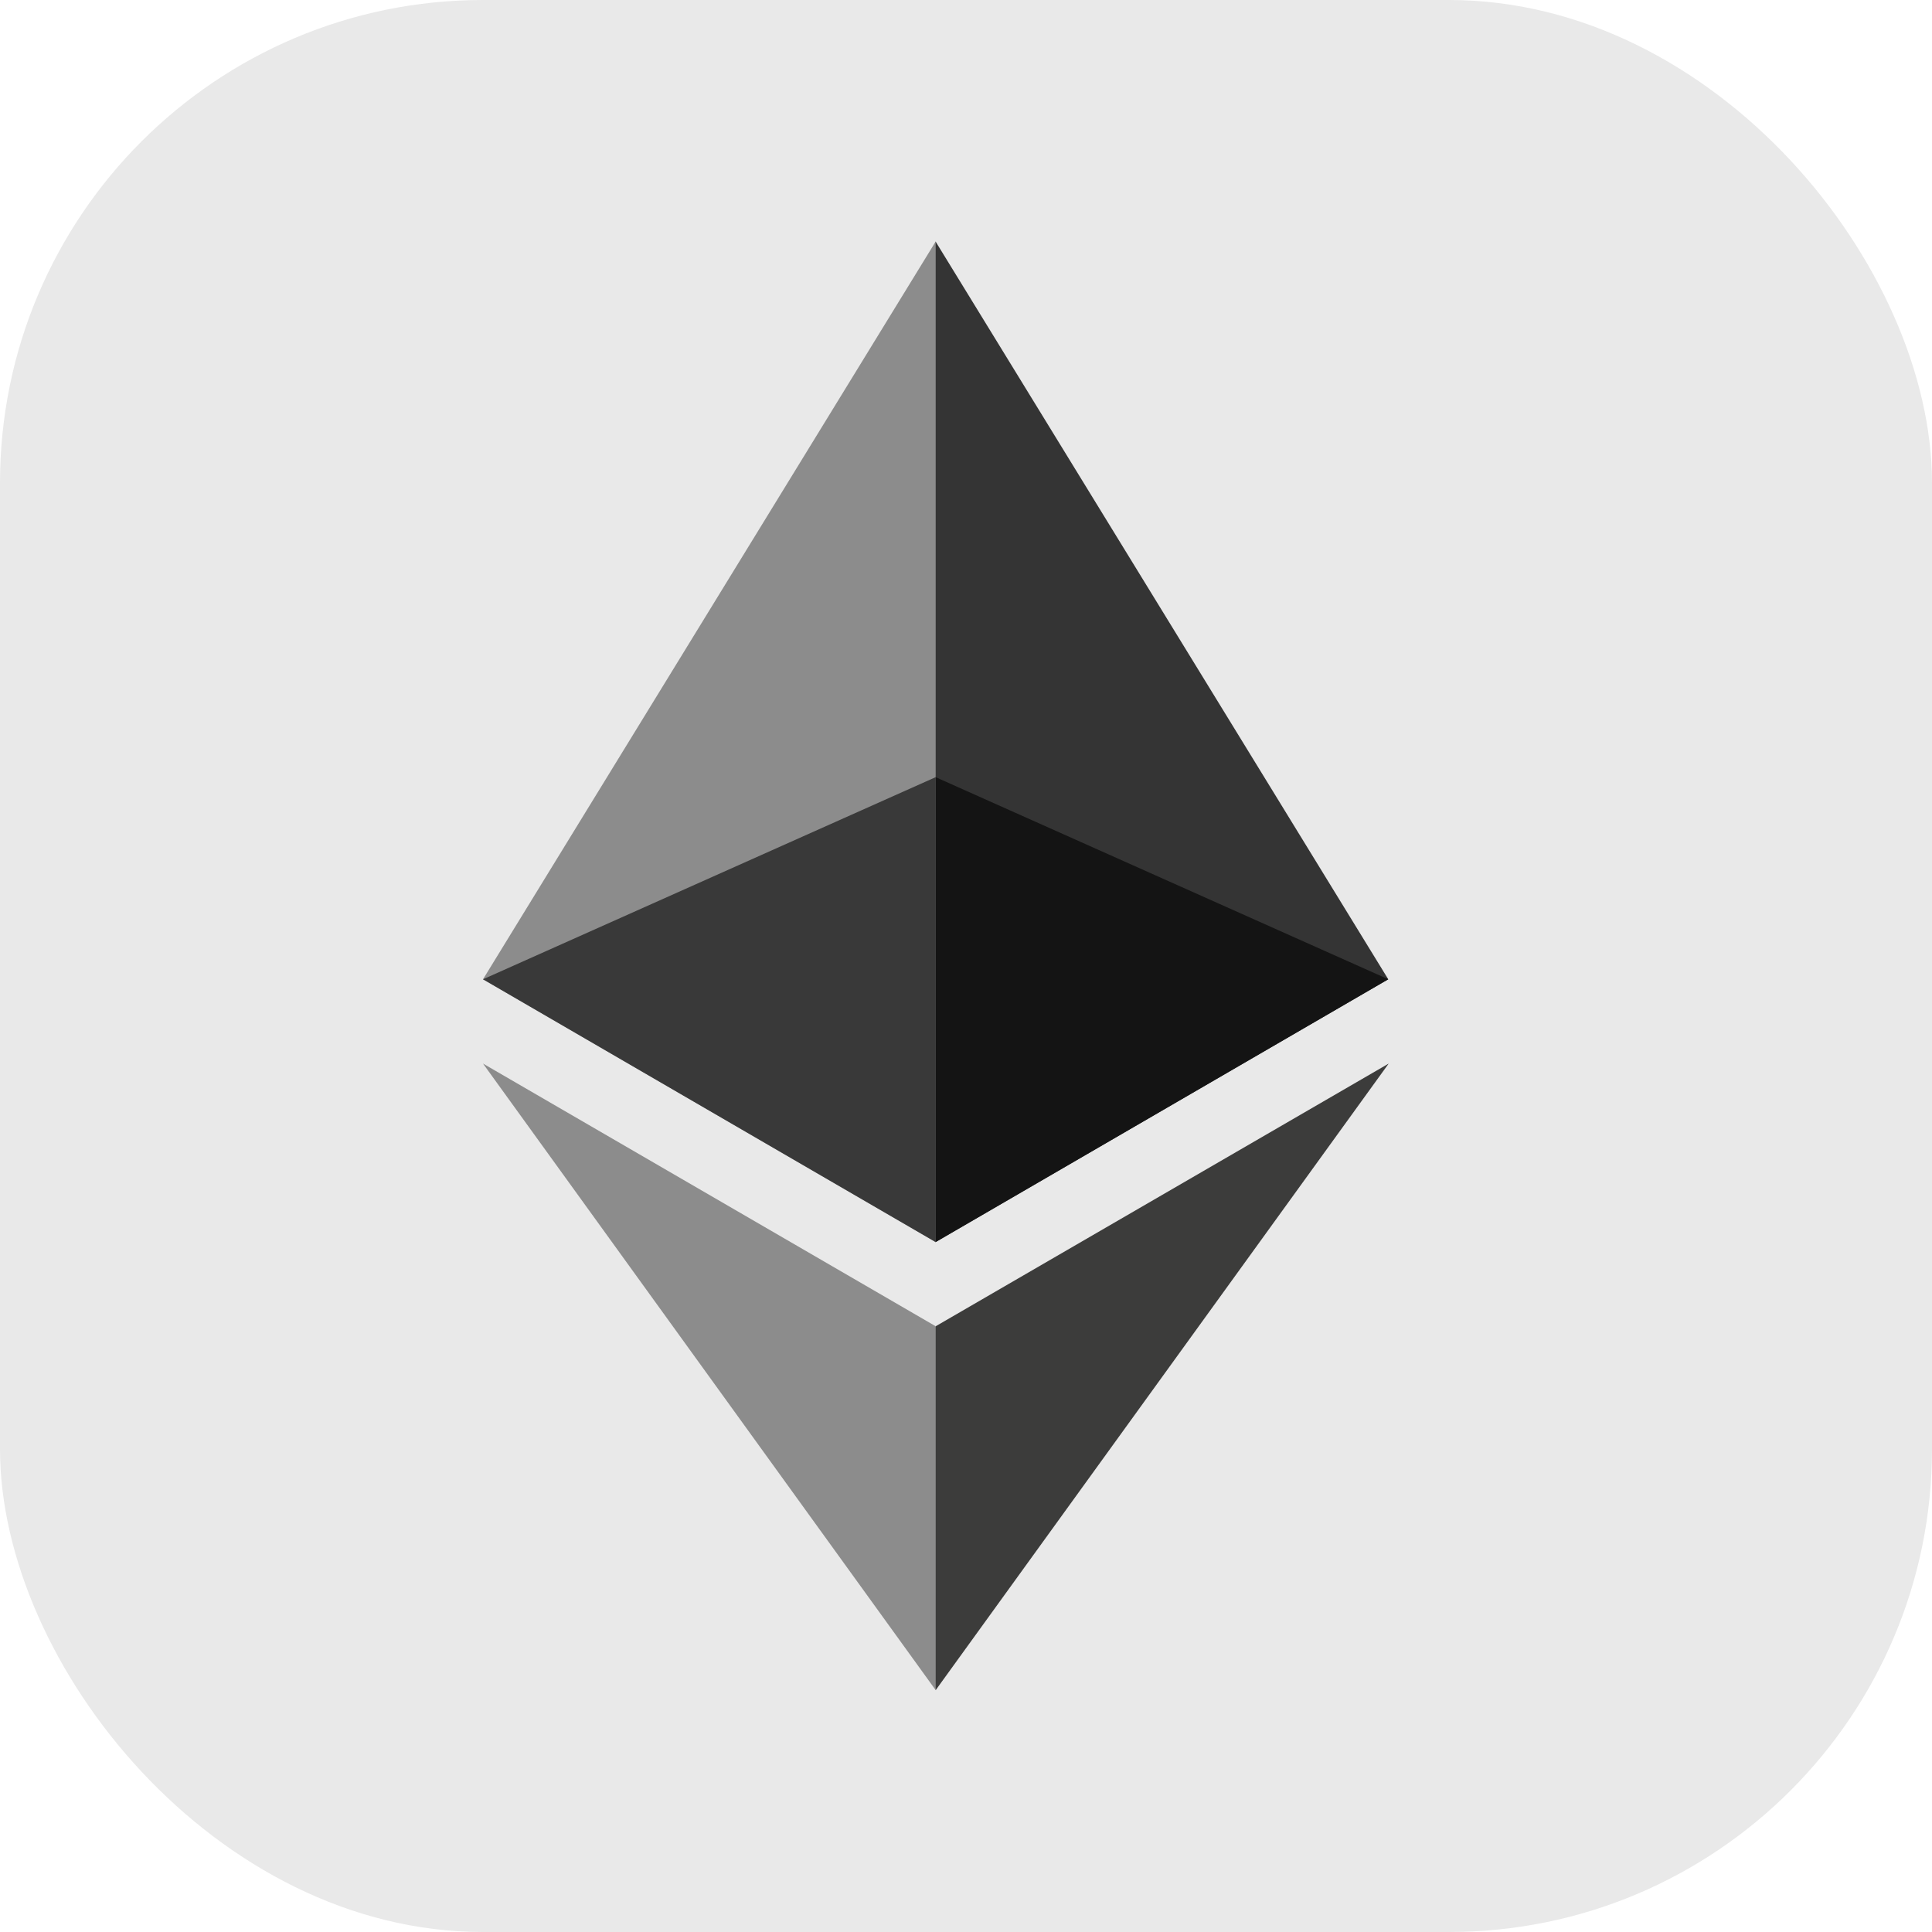
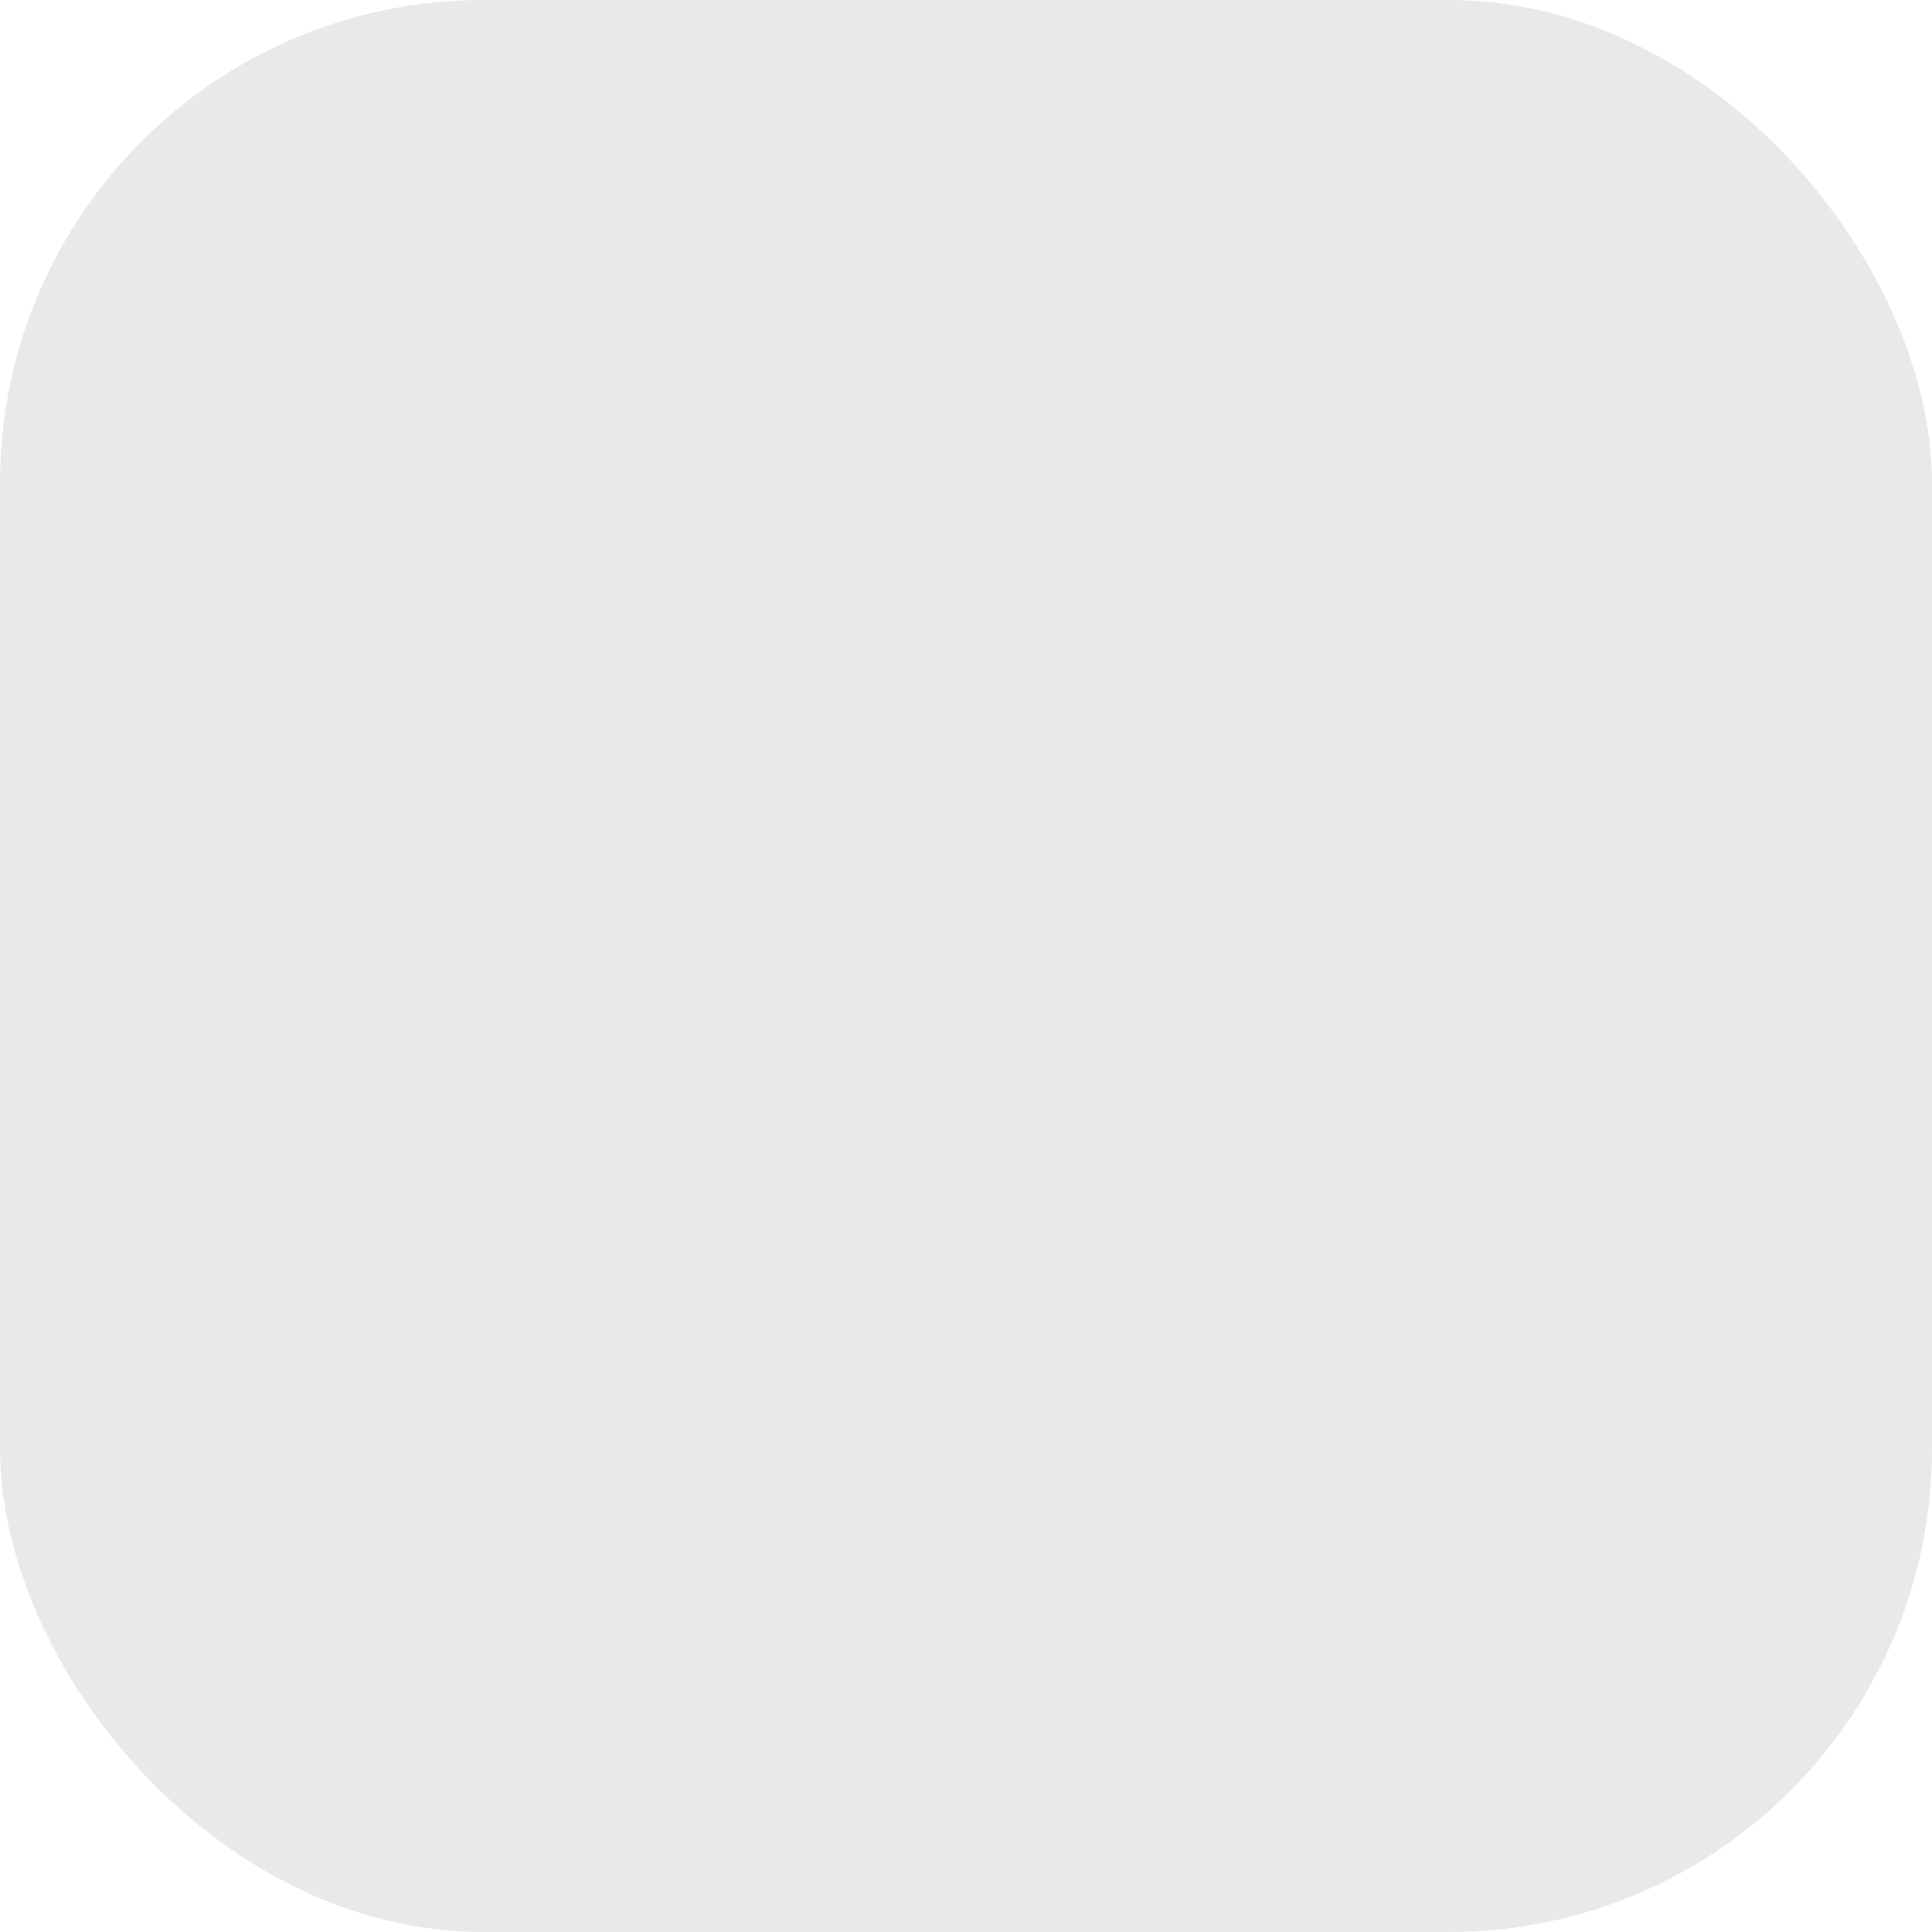
<svg xmlns="http://www.w3.org/2000/svg" width="32" height="32" viewBox="0 0 32 32" fill="none">
  <rect width="32" height="32" rx="8" fill="#E9E9E9" />
  <g clip-path="url(#clip0_1524_21871)">
    <path d="M15.496 4L15.332 4.547V20.413L15.496 20.573L22.994 16.22L15.496 4Z" fill="#343434" />
-     <path d="M15.498 4L8 16.22L15.498 20.573V12.872V4Z" fill="#8C8C8C" />
-     <path d="M15.498 21.967L15.406 22.078V27.73L15.498 27.994L23.001 17.616L15.498 21.967Z" fill="#3C3C3B" />
    <path d="M15.498 27.994V21.967L8 17.616L15.498 27.994Z" fill="#8C8C8C" />
-     <path d="M15.496 20.573L22.994 16.22L15.496 12.872V20.573Z" fill="#141414" />
    <path d="M8 16.22L15.498 20.573V12.872L8 16.22Z" fill="#393939" />
  </g>
  <defs>
    <clipPath id="clip0_1524_21871">
-       <rect width="15" height="24" fill="white" transform="translate(8 4)" />
-     </clipPath>
+       </clipPath>
  </defs>
</svg>